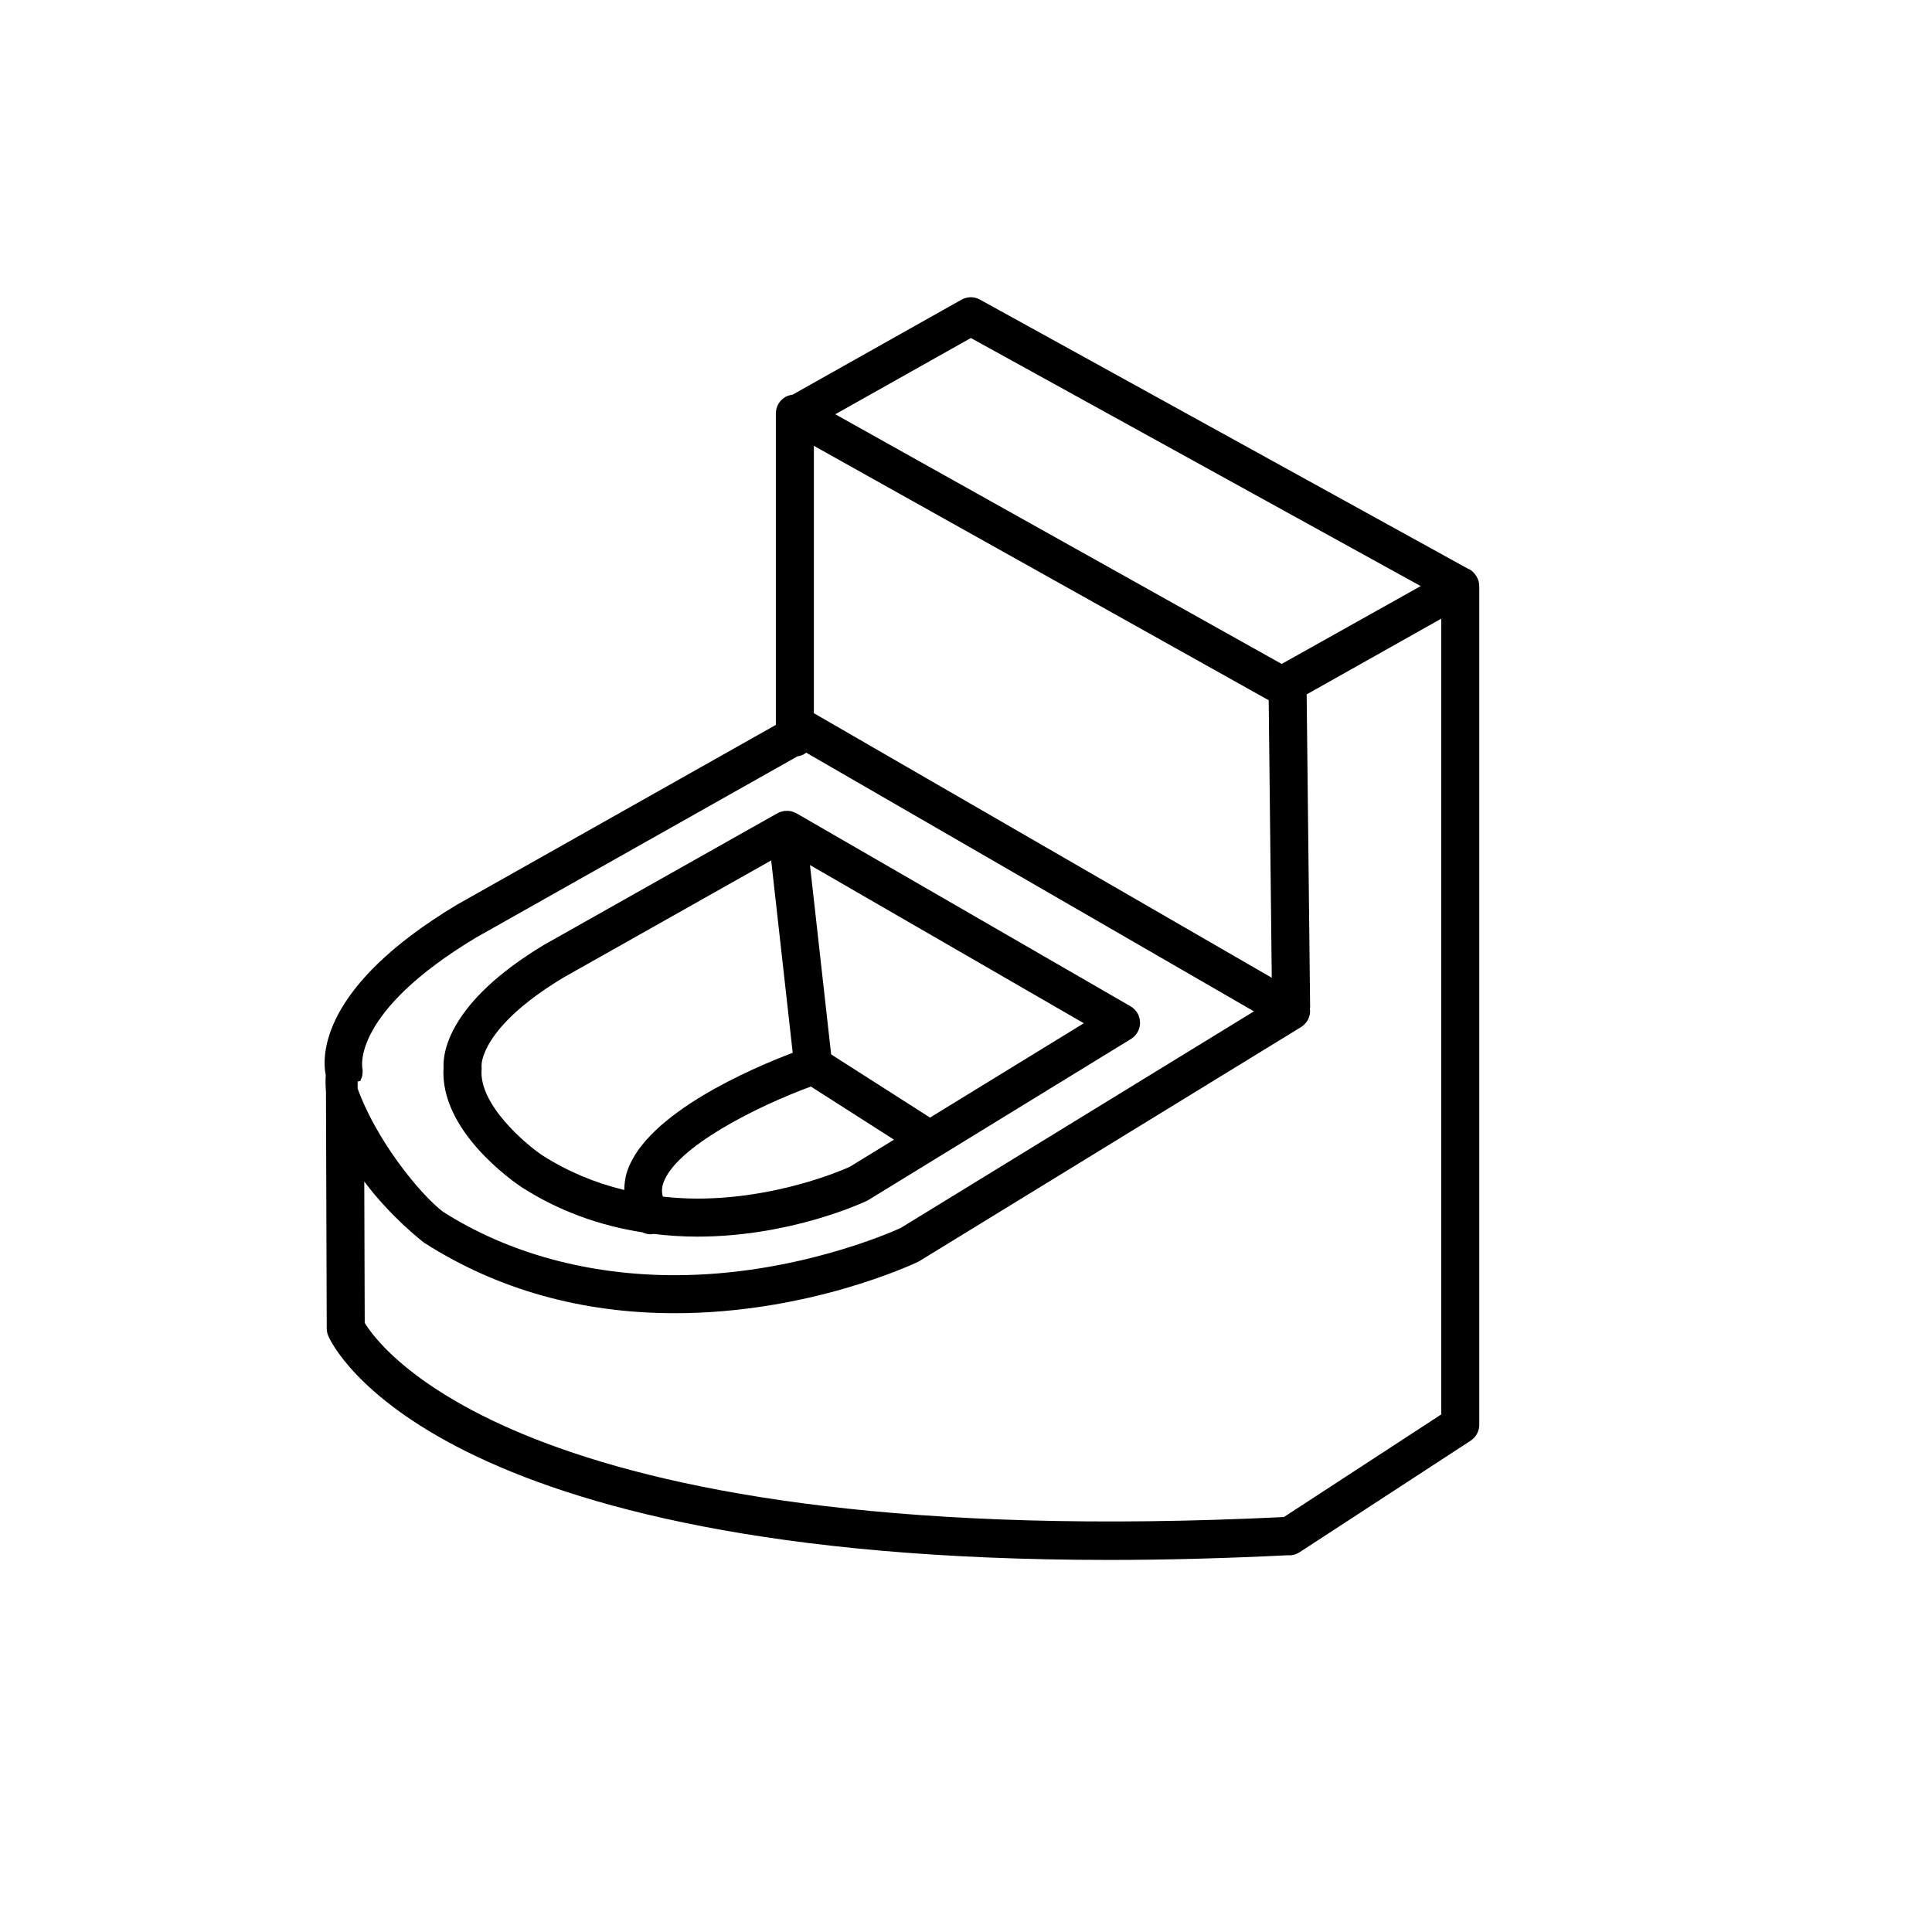
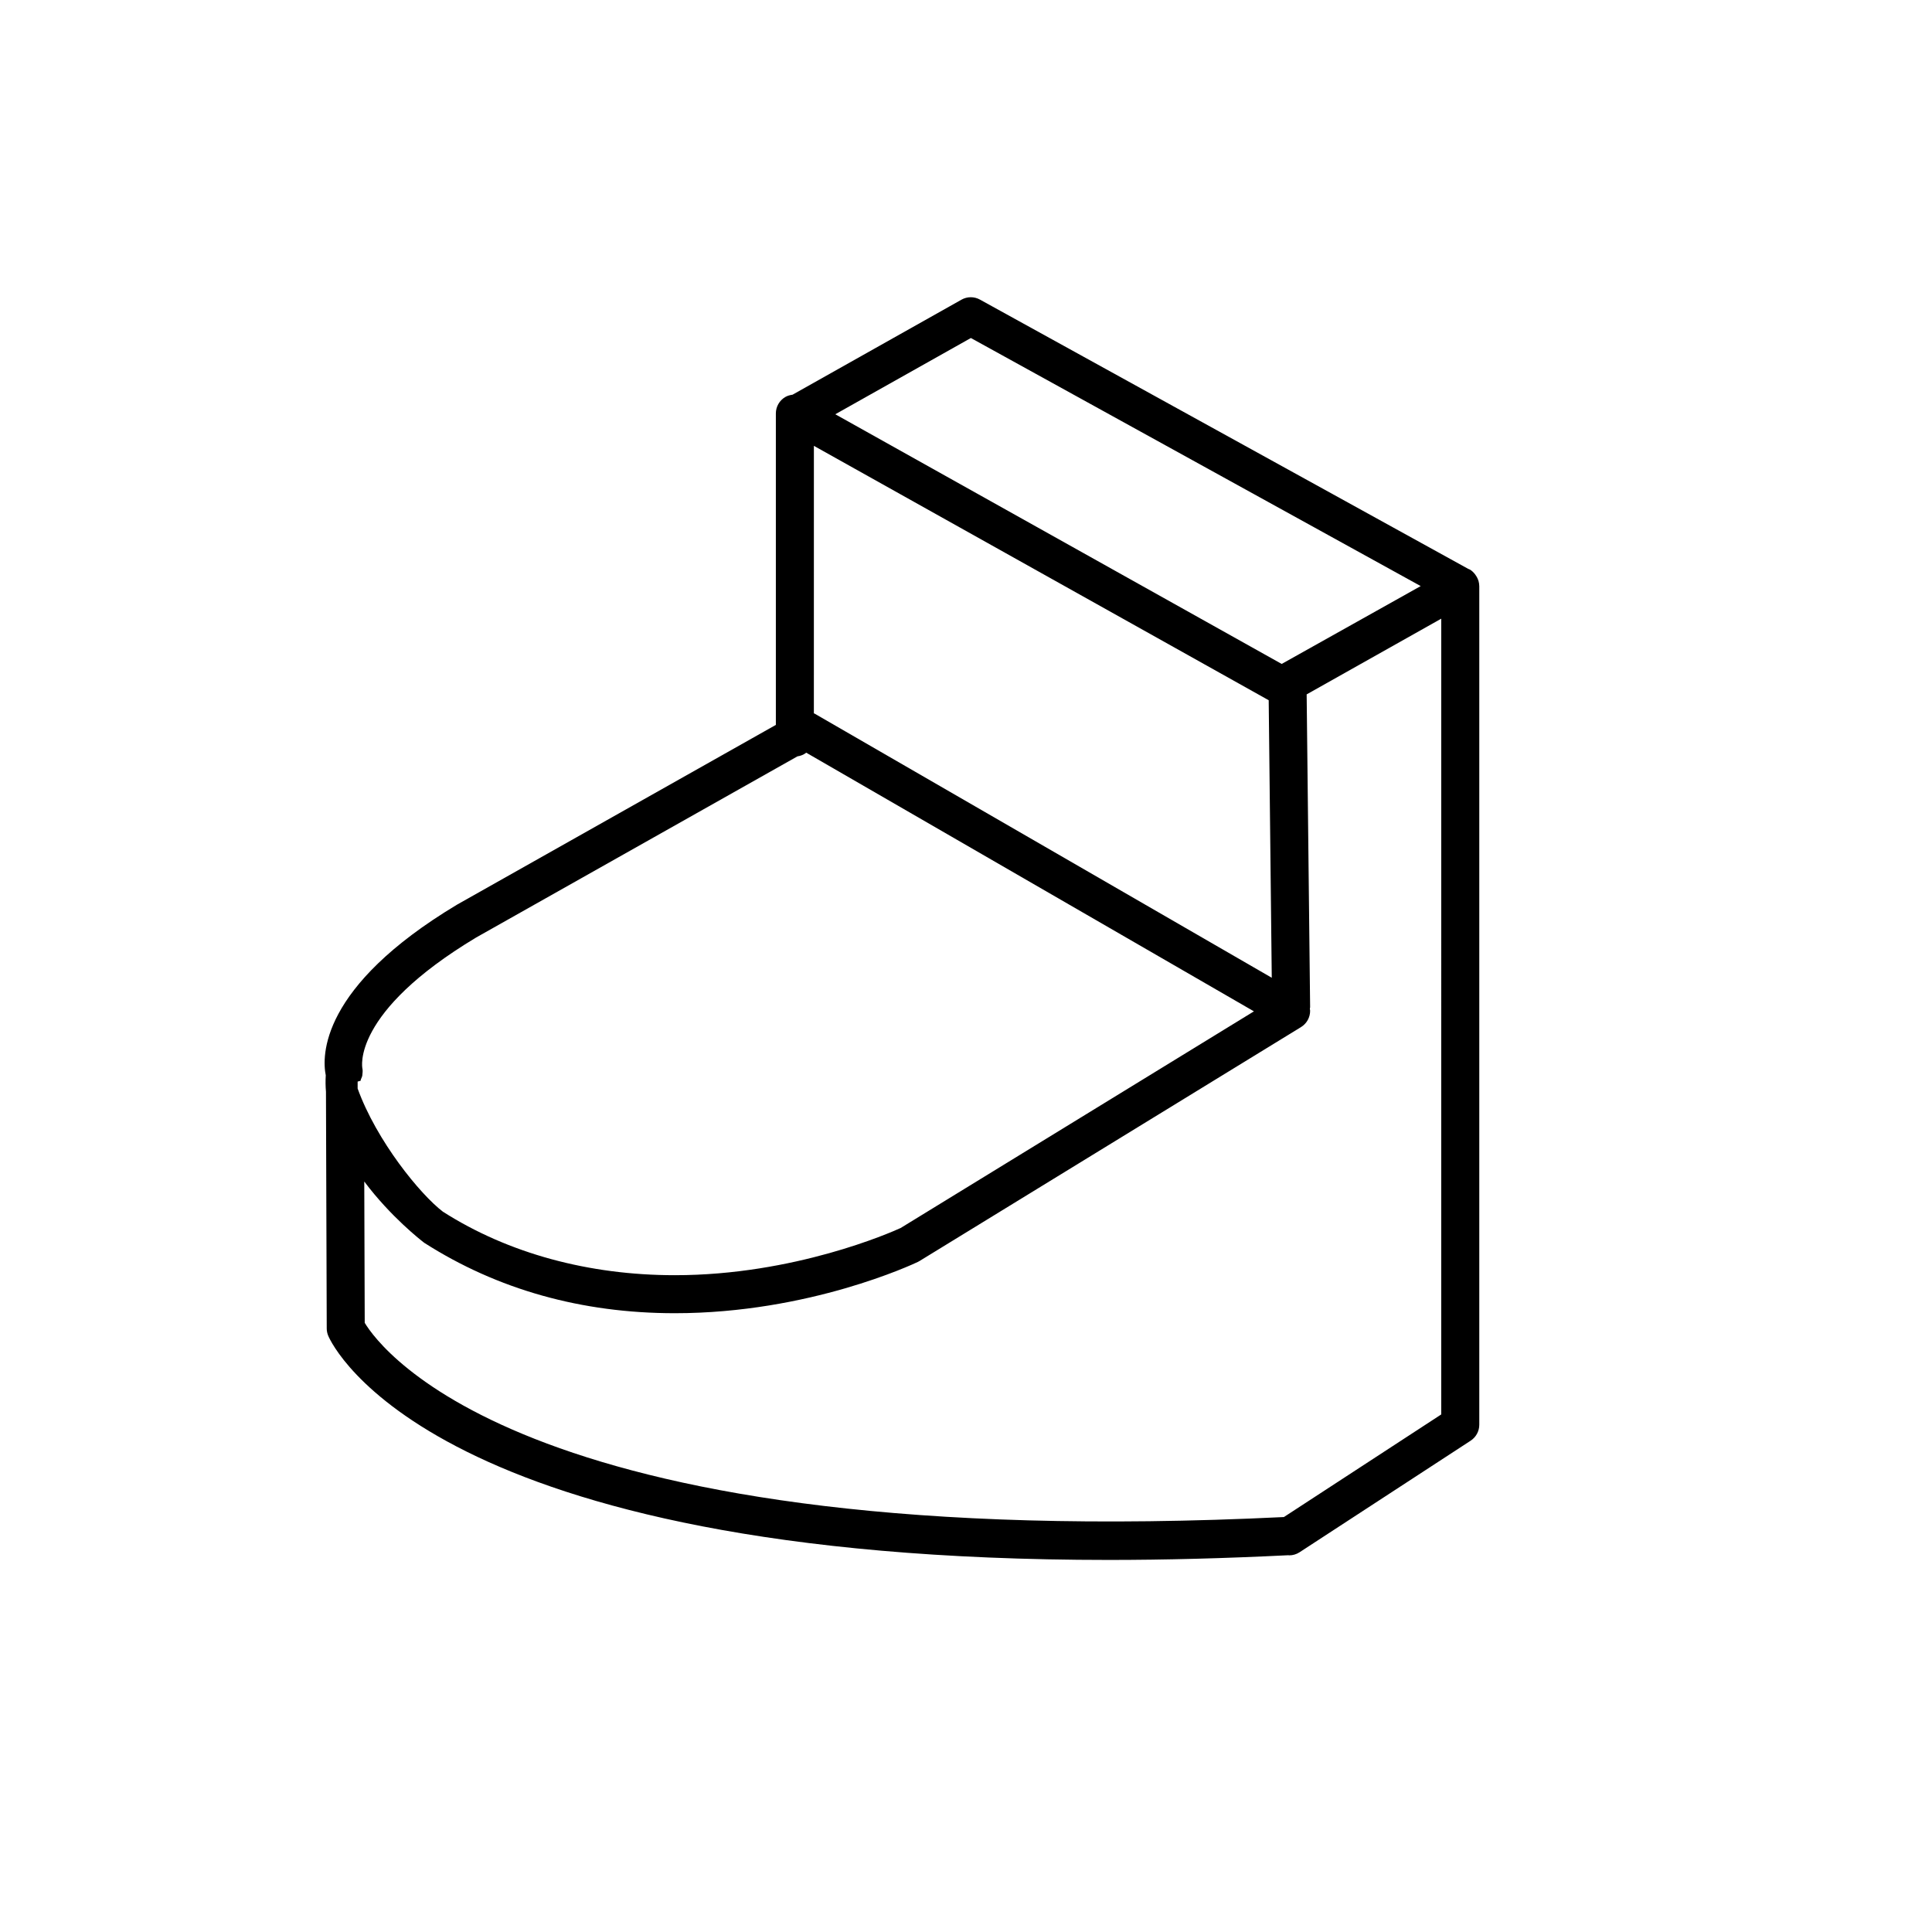
<svg xmlns="http://www.w3.org/2000/svg" fill="#000000" width="800px" height="800px" version="1.1" viewBox="144 144 512 512">
  <g>
    <path d="m535.83 297.97-0.047-0.109c-0.168-0.555-0.449-1.062-0.785-1.531l-0.109-0.156c-0.379-0.484-0.816-0.922-1.355-1.234l-0.457-0.195-129.38-71.348c-1.523-0.848-3.387-0.836-4.902 0.023l-44.77 25.184c-0.664 0.086-1.324 0.262-1.926 0.613-1.539 0.906-2.488 2.559-2.488 4.348v82.539l-84.469 47.625c-36.422 21.852-35.82 40.199-34.812 45.238-0.09 1.465-0.066 2.918 0.055 4.352l0.203 62.734c0 0.68 0.141 1.352 0.406 1.969 1.117 2.613 27.664 59.375 206.88 59.375 14.781 0 30.613-0.406 47.539-1.246l0.234 0.031c0.945 0 1.898-0.266 2.746-0.816l45.344-29.57c1.426-0.934 2.289-2.519 2.289-4.223v-222.23c-0.004-0.465-0.078-0.93-0.199-1.371zm-134.54-64.395 119.21 65.742-36.84 20.633-118.3-66.168zm-41.602 28.578 120.53 67.418 0.812 73.543-121.12-69.98-0.227-0.094zm-89.477 130.28 85.117-47.988c0.883-0.121 1.668-0.453 2.336-0.973l118.64 68.547-93.633 57.418c-2.594 1.184-28.199 12.504-59.836 12.504-22.738 0-44.09-5.742-61.465-16.832-6.016-4.586-17.559-18.738-22.594-32.633v-1.844l0.797-0.227c0.004-0.469 0.402-0.938 0.441-1.395 0.051-0.562 0.168-1.324 0.02-1.875-0.031-0.145-3.047-14.762 30.18-34.703zm255.73 126.41-41.695 27.191c-200.12 9.773-239.41-44.523-243.59-51.469l-0.121-37.453c6.988 9.34 15.105 15.645 15.898 16.246 19.371 12.379 41.707 18.656 66.398 18.656 35.605 0 63.242-13.039 64.398-13.586l0.457-0.25 101.1-61.992c1.516-0.934 2.43-2.586 2.41-4.359l-0.074-0.523 0.074-0.367-0.918-82.918 35.668-20.066z" />
-     <path d="m282.27 458.64c9.656 6.176 20.383 10.141 31.988 11.941 0.691 0.332 1.441 0.523 2.207 0.523l0.715-0.105c3.777 0.457 7.637 0.719 11.598 0.719 24.832 0 44.152-9.113 44.961-9.496l0.457-0.25 69.52-42.633c1.516-0.934 2.43-2.59 2.41-4.359-0.023-1.777-0.977-3.41-2.519-4.301l-88.551-51.152-0.938-0.387-0.188-0.074c-0.574-0.168-1.164-0.207-1.758-0.16l-0.207-0.02-0.223 0.07c-0.562 0.09-1.117 0.242-1.633 0.523l-0.059 0.023-61.773 34.828c-25.68 15.41-26.914 28.918-26.727 32.52-1.133 16.715 18.391 30.238 20.719 31.789zm86.906-5.414c-2.086 0.945-19.262 8.414-40.406 8.414-3.102 0-6.125-0.203-9.105-0.52-0.324-1.152-0.316-2.312 0.109-3.566 3.215-9.527 24.781-20.348 39.117-25.609l22.027 14.078zm21.289-13.055-26.203-16.742-5.613-50.184 72.574 41.926zm-97.109-37.129 55.016-31.02 5.703 50.977c-10.73 4.074-38.656 15.992-43.84 31.336-0.57 1.676-0.766 3.356-0.797 5.023-7.773-1.883-15.035-4.922-21.66-9.148-4.457-2.973-16.988-13.551-16.141-22.898l-0.016-1.004c-0.004-0.105-0.301-10.043 21.734-23.266z" />
  </g>
</svg>